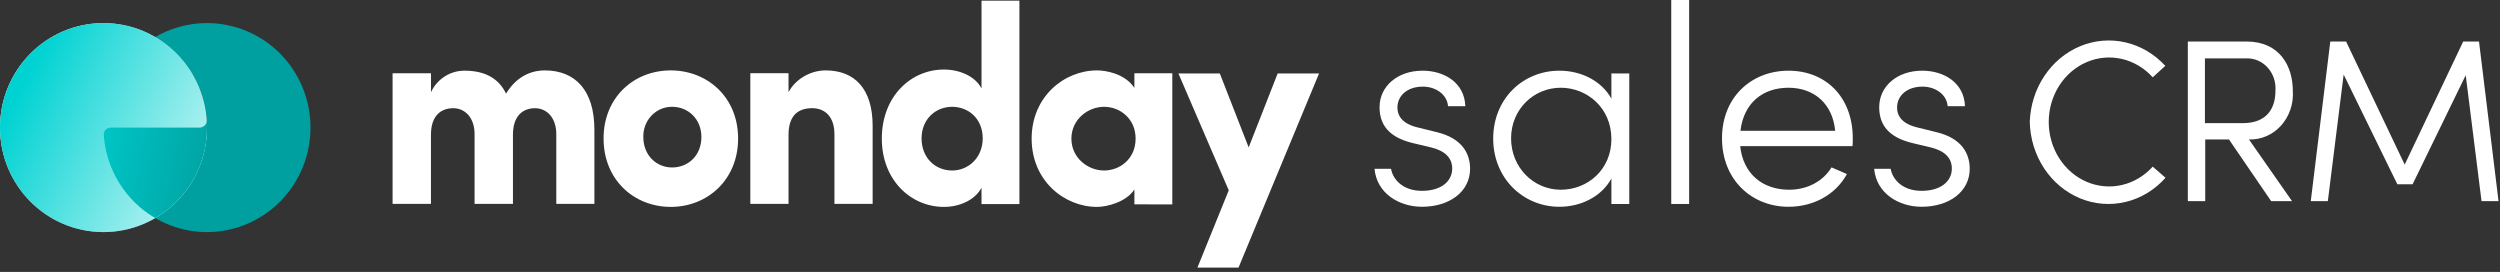
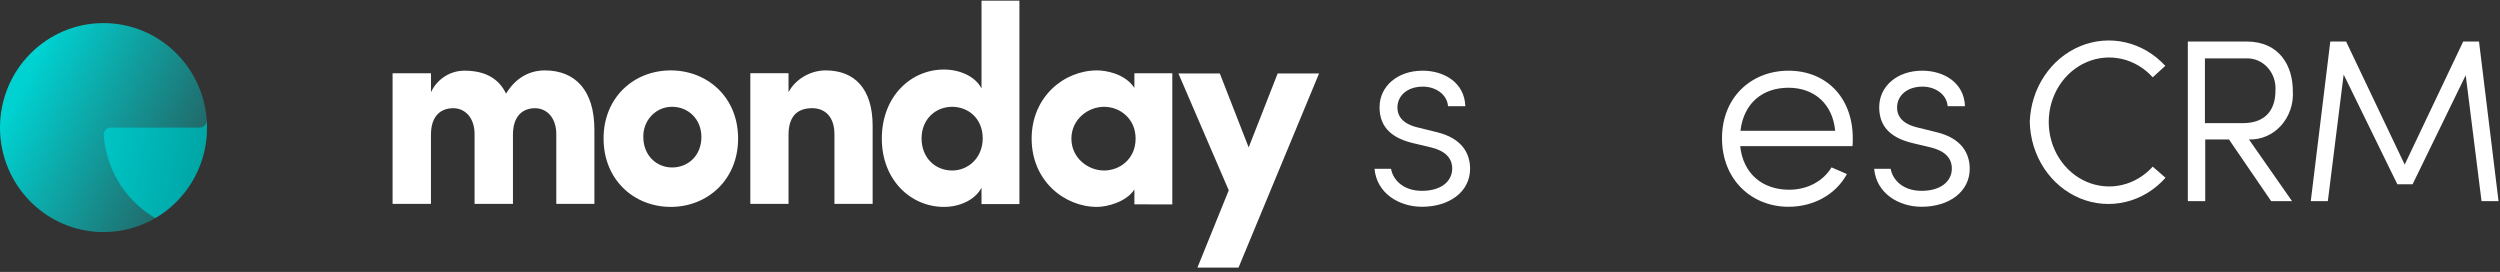
<svg xmlns="http://www.w3.org/2000/svg" width="524" height="57" viewBox="0 0 524 57" fill="none">
  <rect x="0" y="0" width="524" height="57" fill="#333333" stroke="none" />
  <path fill-rule="evenodd" clip-rule="evenodd" d="M276.476 15.393H267.801L261.721 30.895L255.67 15.393H246.995L257.545 39.89L250.981 56.083H259.596L276.476 15.393ZM224.565 29.064C224.565 33.091 228.019 35.738 231.413 35.738C234.749 35.738 238.024 33.275 238.024 29.064C238.024 24.854 234.749 22.387 231.413 22.387C228.019 22.387 224.565 25.038 224.565 29.064ZM237.768 42.834V39.716C236.042 42.366 232.009 43.367 229.937 43.367C223.087 43.367 216.232 37.894 216.232 29.062C216.232 20.23 223.083 14.757 229.937 14.757C231.663 14.757 235.696 15.344 237.768 18.408V15.354H245.714V42.838L237.768 42.834ZM213.669 42.774H205.726V39.346C204.398 41.888 201.18 43.367 197.839 43.367C190.931 43.367 184.829 37.752 184.829 29.056C184.829 20.197 190.931 14.575 197.839 14.575C201.177 14.575 204.402 15.992 205.726 18.534V0.134H213.669V42.774ZM205.978 29.004C205.978 24.833 202.951 22.387 199.569 22.387C196.067 22.387 193.16 25.009 193.16 29.004C193.16 33.127 196.067 35.738 199.569 35.738C203.013 35.742 205.978 33 205.978 29.004V29.004ZM165.277 28.246C165.277 24.081 167.409 22.675 170.232 22.675C172.939 22.675 174.898 24.493 174.898 28.128V42.731H182.905V26.37C182.905 18.571 179.103 14.757 173.052 14.757C169.883 14.757 166.715 16.576 165.274 19.331V15.349H157.27V42.731H165.277V28.246ZM140.581 43.364C132.908 43.364 126.508 37.704 126.508 29.033C126.508 20.362 132.901 14.757 140.581 14.757C148.26 14.757 154.707 20.359 154.707 29.033C154.707 37.708 148.254 43.367 140.581 43.367V43.364ZM140.9 35.099C144.245 35.099 147.015 32.591 147.015 28.714C147.015 24.954 144.245 22.388 140.9 22.388C139.275 22.36 137.709 23.02 136.565 24.214C135.421 25.408 134.798 27.034 134.84 28.714C134.844 32.595 137.611 35.103 140.9 35.103V35.099ZM112.142 22.682C114.514 22.682 116.599 24.557 116.599 28.133V42.731H124.584V27.186C124.584 18.921 120.581 14.757 114.167 14.757C112.259 14.757 108.67 15.342 106.065 19.624C104.56 16.457 101.668 14.815 97.392 14.815C94.371 14.793 91.614 16.557 90.334 19.33V15.355H82.285V42.728H90.327V28.248C90.327 24.084 92.586 22.678 95.014 22.678C97.329 22.678 99.41 24.497 99.47 27.954V42.728H107.513V28.248C107.513 24.267 109.597 22.682 112.142 22.682Z" fill="white" />
  <path d="M298.056 43.339C303.737 43.339 308.13 40.235 308.13 35.374C308.13 32.212 306.49 28.99 301.16 27.702L297.119 26.706C295.128 26.238 292.903 25.125 292.903 22.548C292.903 19.971 295.07 18.156 298.232 18.156C300.926 18.156 303.327 19.796 303.503 22.255H307.134C306.959 17.336 302.742 14.817 298.174 14.817C292.961 14.817 289.154 18.038 289.154 22.49C289.154 27.058 292.258 29.049 296.124 29.986L300.048 30.923C302.859 31.626 304.382 33.09 304.382 35.316C304.382 38.068 301.98 40.001 298.056 40.001C294.074 40.001 291.965 37.658 291.556 35.374H288.1C288.569 40.587 293.313 43.339 298.056 43.339Z" fill="white" />
-   <path d="M337.748 15.403V20.674C335.698 16.984 331.481 14.817 326.854 14.817C319.182 14.817 312.974 20.733 312.974 29.049C312.974 37.365 319.241 43.339 326.854 43.339C331.422 43.339 335.698 41.172 337.748 37.424V42.754H341.496V15.403H337.748ZM327.147 39.767C321.408 39.767 316.722 35.081 316.722 28.99C316.722 22.958 321.408 18.39 327.147 18.39C332.594 18.39 337.748 22.548 337.748 29.166C337.748 35.491 332.828 39.767 327.147 39.767Z" fill="white" />
-   <path d="M350.295 42.754H354.043V0H350.295V42.754Z" fill="white" />
  <path d="M388.341 28.99C388.341 20.323 382.66 14.817 374.871 14.817C367.14 14.817 360.932 20.323 360.932 28.99C360.932 37.658 367.14 43.339 374.871 43.339C380.025 43.339 384.71 40.88 387.111 36.487L383.89 35.081C382.075 38.068 378.736 39.767 374.988 39.767C369.483 39.767 365.383 36.487 364.739 30.63H388.283C388.341 30.103 388.341 29.517 388.341 28.99ZM364.798 27.409C365.5 21.552 369.483 18.39 374.871 18.39C380.201 18.39 384.125 21.728 384.652 27.409H364.798Z" fill="white" />
  <path d="M402.781 43.339C408.462 43.339 412.854 40.235 412.854 35.374C412.854 32.212 411.214 28.99 405.885 27.702L401.844 26.706C399.852 26.238 397.627 25.125 397.627 22.548C397.627 19.971 399.794 18.156 402.956 18.156C405.651 18.156 408.052 19.796 408.227 22.255H411.859C411.683 17.336 407.466 14.817 402.898 14.817C397.685 14.817 393.879 18.038 393.879 22.49C393.879 27.058 396.983 29.049 400.848 29.986L404.772 30.923C407.583 31.626 409.106 33.09 409.106 35.316C409.106 38.068 406.705 40.001 402.781 40.001C398.798 40.001 396.69 37.658 396.28 35.374H392.824C393.293 40.587 398.037 43.339 402.781 43.339Z" fill="white" />
  <path d="M425.441 25.53C425.56 22.072 426.625 18.727 428.506 15.909C430.387 13.091 433 10.923 436.023 9.675C439.046 8.427 442.346 8.152 445.513 8.885C448.681 9.619 451.577 11.327 453.844 13.8L451.209 16.206C449.46 14.261 447.206 12.918 444.736 12.351C442.266 11.784 439.694 12.019 437.351 13.025C435.007 14.032 432.999 15.764 431.585 17.998C430.17 20.233 429.415 22.868 429.415 25.565C429.415 28.262 430.17 30.897 431.585 33.132C432.999 35.367 435.007 37.099 437.351 38.105C439.694 39.111 442.266 39.346 444.736 38.779C447.206 38.212 449.46 36.87 451.209 34.924L453.894 37.259C451.646 39.792 448.743 41.554 445.554 42.322C442.366 43.09 439.036 42.829 435.987 41.572C432.937 40.315 430.307 38.119 428.429 35.263C426.552 32.406 425.512 29.018 425.441 25.53Z" fill="white" />
  <path d="M471.379 29.227L480.411 42.159H476.036L467.187 29.227H462.216V42.159H458.57V8.705H470.882C477.826 8.705 480.576 13.853 480.576 19.054C480.666 20.384 480.491 21.72 480.065 22.974C479.639 24.227 478.971 25.371 478.103 26.331C477.236 27.29 476.189 28.044 475.03 28.543C473.872 29.042 472.628 29.275 471.379 29.227ZM462.149 25.812H470.104C475.075 25.812 476.931 22.769 476.931 19.054C477 18.161 476.89 17.262 476.608 16.417C476.326 15.573 475.878 14.802 475.294 14.158C474.711 13.513 474.005 13.008 473.224 12.678C472.443 12.348 471.605 12.2 470.766 12.243H462.149V25.812Z" fill="white" />
  <path d="M520.13 42.159L516.816 15.764L505.68 38.621H502.482L491.23 15.622L487.916 42.159H484.337L488.43 8.705H491.744L504.023 34.499L516.286 8.705H519.6L523.693 42.159H520.13Z" fill="white" />
-   <path d="M43.332 25.192C43.392 26.046 42.696 26.74 41.844 26.74L23.236 26.741C22.384 26.741 21.688 27.436 21.748 28.29C22.064 32.802 23.759 37.119 26.618 40.635C29.802 44.552 34.232 47.233 39.155 48.222C44.077 49.211 49.187 48.445 53.614 46.057C58.04 43.668 61.509 39.804 63.43 35.122C65.35 30.441 65.604 25.232 64.147 20.383C62.69 15.534 59.613 11.345 55.44 8.53C51.267 5.715 46.256 4.448 41.261 4.944C39.769 5.093 38.306 5.396 36.893 5.843C35.444 6.298 34.047 6.905 32.726 7.653C32.648 7.698 32.569 7.743 32.49 7.789C35.815 9.727 38.59 12.533 40.506 15.939L40.512 15.846C40.527 15.872 40.542 15.898 40.556 15.924C42.166 18.784 43.105 21.953 43.332 25.192Z" fill="#00A0A0" />
-   <ellipse cx="21.694" cy="26.741" rx="21.694" ry="21.902" fill="white" />
  <ellipse cx="21.694" cy="26.741" rx="21.694" ry="21.902" fill="url(#paint0_linear_107_871)" />
  <path d="M32.544 45.711C39.027 41.923 43.388 34.846 43.388 26.741C43.406 25.856 43.332 25.192 43.332 25.192C43.374 26.039 42.696 26.74 41.844 26.74L23.236 26.741C22.384 26.741 21.688 27.436 21.748 28.29C22.064 32.802 23.759 37.119 26.618 40.635C28.287 42.689 30.299 44.403 32.544 45.711Z" fill="url(#paint1_linear_107_871)" />
  <defs>
    <linearGradient id="paint0_linear_107_871" x1="6.606" y1="13.593" x2="43.533" y2="32.286" gradientUnits="userSpaceOnUse">
      <stop stop-color="#00D2D2" />
      <stop offset="1" stop-color="#00D2D2" stop-opacity="0.29" />
    </linearGradient>
    <linearGradient id="paint1_linear_107_871" x1="45.742" y1="38.044" x2="11.215" y2="30.918" gradientUnits="userSpaceOnUse">
      <stop stop-color="#00A0A0" />
      <stop offset="1" stop-color="#00D2D2" />
    </linearGradient>
  </defs>
</svg>